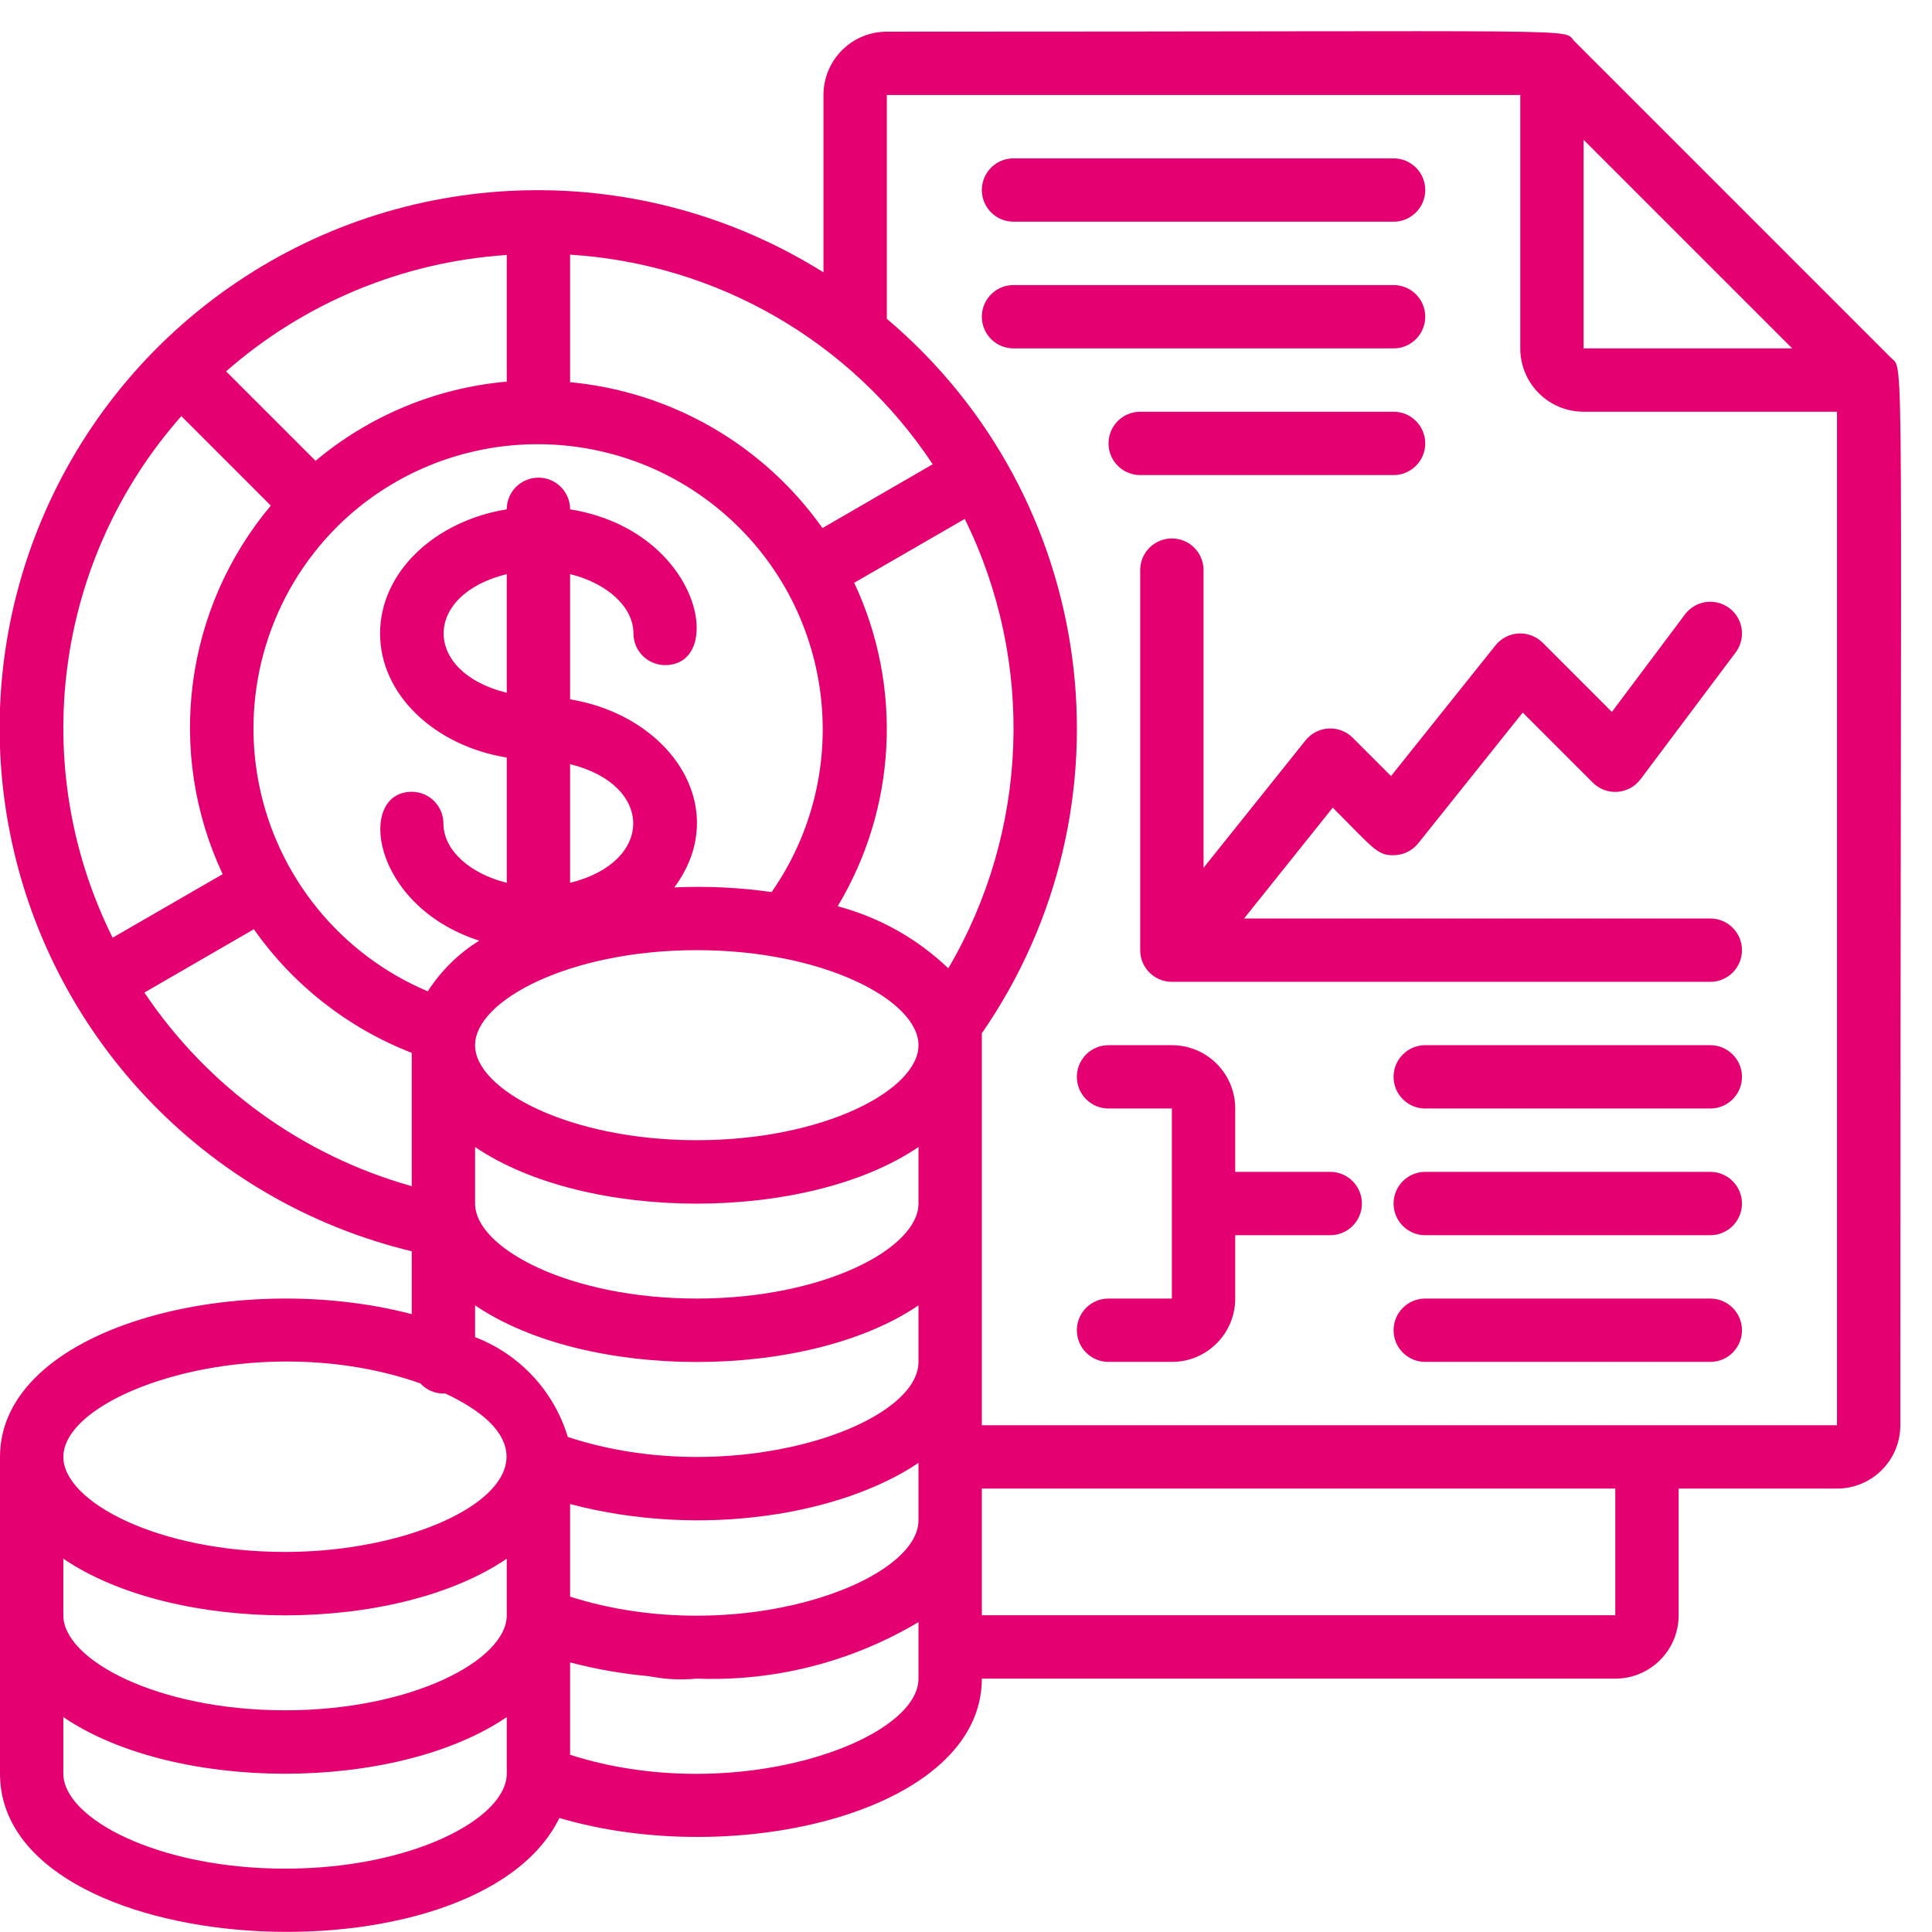
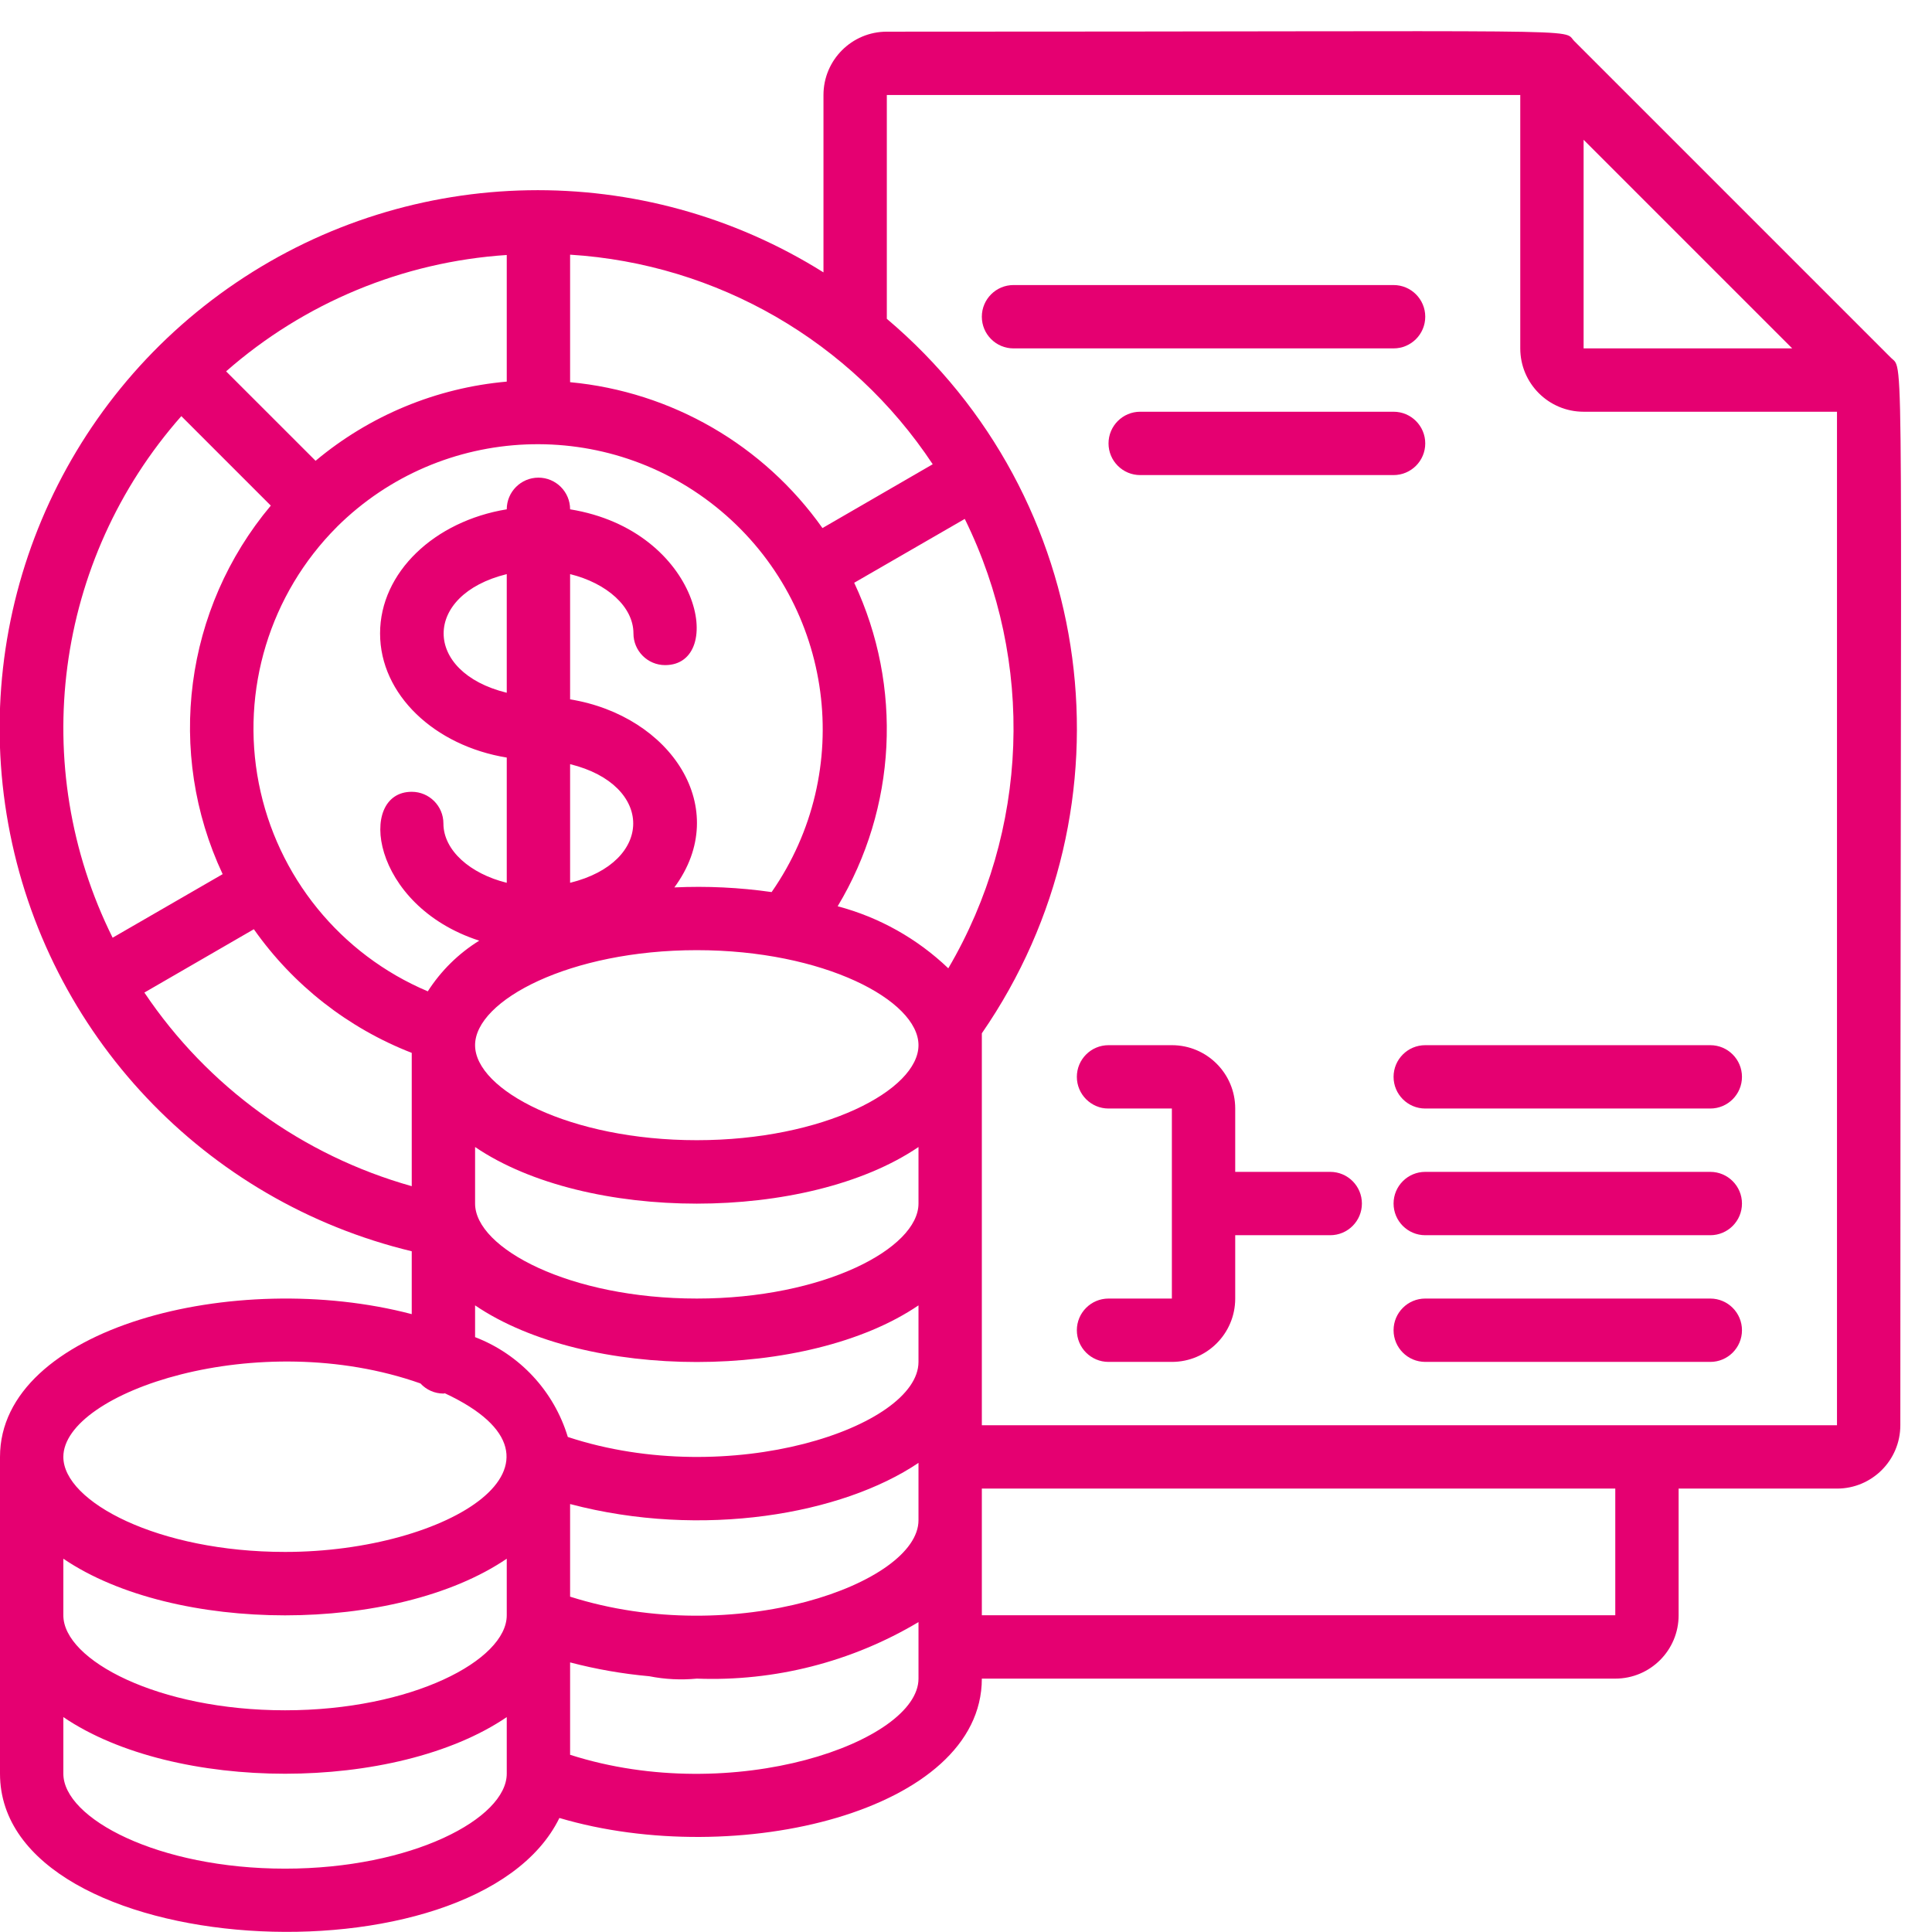
<svg xmlns="http://www.w3.org/2000/svg" height="512px" viewBox="0 0 61 61" width="512px">
  <g>
    <g id="025---Analysis" transform="translate(-1)">
      <path id="Shape" d="m60.708 11.3-10-10c-.415-.417 1.146-.3-21.708-.3-1.105 0-2 .895-2 2v5.6c-5.701-3.575-12.974-3.447-18.546.325-5.572 3.772-8.393 10.478-7.192 17.098 1.201 6.621 6.196 11.909 12.738 13.484v1.985c-5.578-1.465-13 .43-13 4.508v10c0 5.945 15.023 6.8 17.662 1.4 5.582 1.651 13.338-.206 13.338-4.4h20c1.105 0 2-.895 2-2v-4h5c1.105 0 2-.895 2-2 0-34.916.144-33.264-.292-33.7zm-9.708-6.886 6.586 6.586h-6.586zm-32 46v-2.926c4.168 1.1 8.59.327 11-1.3v1.812c0 1.992-5.8 4.066-11 2.412zm-16-1.2c3.508 2.385 10.493 2.384 14 0v1.786c0 1.416-2.994 3-7 3s-7-1.584-7-3zm8.637-32.578c3.304-3.278 8.563-3.496 12.128-.502 3.564 2.994 4.257 8.212 1.598 12.032-1.017-.145-2.045-.195-3.071-.147 1.845-2.5-.115-5.42-3.292-5.938v-3.954c1.15.283 2 1.022 2 1.873 0 .552.448 1 1 1 1.922 0 1.141-4.244-3-4.919 0-.552-.448-1-1-1s-1 .448-1 1c-2.279.372-4 1.987-4 3.919s1.721 3.547 4 3.919v3.954c-1.15-.283-2-1.022-2-1.873 0-.552-.448-1-1-1-1.734 0-1.3 3.591 2.131 4.7-.654.405-1.209.952-1.624 1.6-2.76-1.166-4.76-3.628-5.336-6.568-.576-2.94.349-5.975 2.466-8.095zm5.363-4.587c-2.22.196-4.327 1.069-6.036 2.5l-2.825-2.824c2.468-2.167 5.583-3.459 8.861-3.674zm13 20.951c0 1.416-2.994 3-7 3s-7-1.584-7-3 2.994-3 7-3 7 1.584 7 3zm-13-11.127c-2.657-.653-2.657-3.093 0-3.746zm2 6v-3.746c2.657.653 2.657 3.093 0 3.746zm-3 10.127v-1.785c3.508 2.385 10.493 2.384 14 0v1.785c0 1.416-2.994 3-7 3s-7-1.584-7-3zm14.941-7.427c-.98-.938-2.182-1.612-3.493-1.959 1.865-3.105 2.061-6.935.522-10.214l3.491-2.016c2.224 4.516 2.029 9.848-.52 14.189zm-3.973-13.9c-1.857-2.624-4.767-4.306-7.968-4.606v-4.026c4.642.289 8.881 2.739 11.449 6.617zm-20.243-3.534 2.825 2.825c-2.729 3.252-3.323 7.792-1.52 11.636l-3.474 2.007c-2.695-5.419-1.837-11.931 2.169-16.468zm-1.167 18.2 3.457-2c1.241 1.764 2.975 3.122 4.985 3.904v4.209c-3.451-.97-6.444-3.137-8.442-6.114zm10.442 9.876c3.508 2.385 10.493 2.384 14 0v1.785c0 2.056-5.959 4.055-11.072 2.37-.437-1.446-1.518-2.61-2.928-3.152zm-1.725 2.465c.186.203.449.319.725.32.016 0 .03-.008.046-.009 4.671 2.18.12 5.009-5.046 5.009-4.006 0-7-1.584-7-3 0-2.043 6.147-4.131 11.275-2.32zm-4.275 15.32c-4.006 0-7-1.584-7-3v-1.785c3.508 2.385 10.493 2.384 14 0v1.785c0 1.416-2.994 3-7 3zm9-3.595v-2.917c.82.215 1.656.361 2.5.437.494.098.999.123 1.5.075 2.457.094 4.888-.526 7-1.785v1.785c0 1.989-5.838 4.058-11 2.405zm33-4.405h-20v-4h20zm-20-6v-12.375c4.953-7.171 3.656-16.931-3-22.559v-7.066h20v8c0 1.105.895 2 2 2h8v32z" data-original="#000000" class="active-path" data-old_color="#000000" fill="#E50071" />
      <path id="Shape" d="m46 10c0-.552-.448-1-1-1h-12c-.552 0-1 .448-1 1 0 .552.448 1 1 1h12c.552 0 1-.448 1-1z" data-original="#000000" class="active-path" data-old_color="#000000" fill="#E50071" />
-       <path id="Shape" d="m33 7h12c.552 0 1-.448 1-1s-.448-1-1-1h-12c-.552 0-1 .448-1 1s.448 1 1 1z" data-original="#000000" class="active-path" data-old_color="#000000" fill="#E50071" />
      <path id="Shape" d="m45 13h-8c-.552 0-1 .448-1 1s.448 1 1 1h8c.552 0 1-.448 1-1s-.448-1-1-1z" data-original="#000000" class="active-path" data-old_color="#000000" fill="#E50071" />
-       <path id="Shape" d="m55 29h-14.72l2.8-3.5c1.3 1.3 1.41 1.531 1.972 1.5.284-.016.548-.152.726-.374l3.3-4.128 2.21 2.21c.205.207.49.314.781.293s.557-.167.731-.401l3-4c.214-.286.26-.664.12-.993-.14-.329-.445-.557-.8-.6-.355-.043-.705.107-.92.393l-2.308 3.078-2.185-2.185c-.201-.201-.478-.307-.762-.292-.284.016-.548.152-.726.374l-3.3 4.128-1.21-1.21c-.201-.201-.478-.307-.762-.292-.284.016-.548.152-.726.374l-3.221 4.025v-9.4c0-.552-.448-1-1-1s-1 .448-1 1v12c0 .552.448 1 1 1h17c.552 0 1-.448 1-1s-.448-1-1-1z" data-original="#000000" class="active-path" data-old_color="#000000" fill="#E50071" />
      <path id="Shape" d="m43 37h-3v-2c0-1.105-.895-2-2-2h-2c-.552 0-1 .448-1 1s.448 1 1 1h2v6h-2c-.552 0-1 .448-1 1s.448 1 1 1h2c1.105 0 2-.895 2-2v-2h3c.552 0 1-.448 1-1s-.448-1-1-1z" data-original="#000000" class="active-path" data-old_color="#000000" fill="#E50071" />
      <path id="Shape" d="m55 33h-9c-.552 0-1 .448-1 1s.448 1 1 1h9c.552 0 1-.448 1-1s-.448-1-1-1z" data-original="#000000" class="active-path" data-old_color="#000000" fill="#E50071" />
-       <path id="Shape" d="m55 41h-9c-.552 0-1 .448-1 1s.448 1 1 1h9c.552 0 1-.448 1-1s-.448-1-1-1z" data-original="#000000" class="active-path" data-old_color="#000000" fill="#E50071" />
+       <path id="Shape" d="m55 41h-9c-.552 0-1 .448-1 1s.448 1 1 1h9c.552 0 1-.448 1-1s-.448-1-1-1" data-original="#000000" class="active-path" data-old_color="#000000" fill="#E50071" />
      <path id="Shape" d="m55 37h-9c-.552 0-1 .448-1 1s.448 1 1 1h9c.552 0 1-.448 1-1s-.448-1-1-1z" data-original="#000000" class="active-path" data-old_color="#000000" fill="#E50071" />
    </g>
  </g>
</svg>